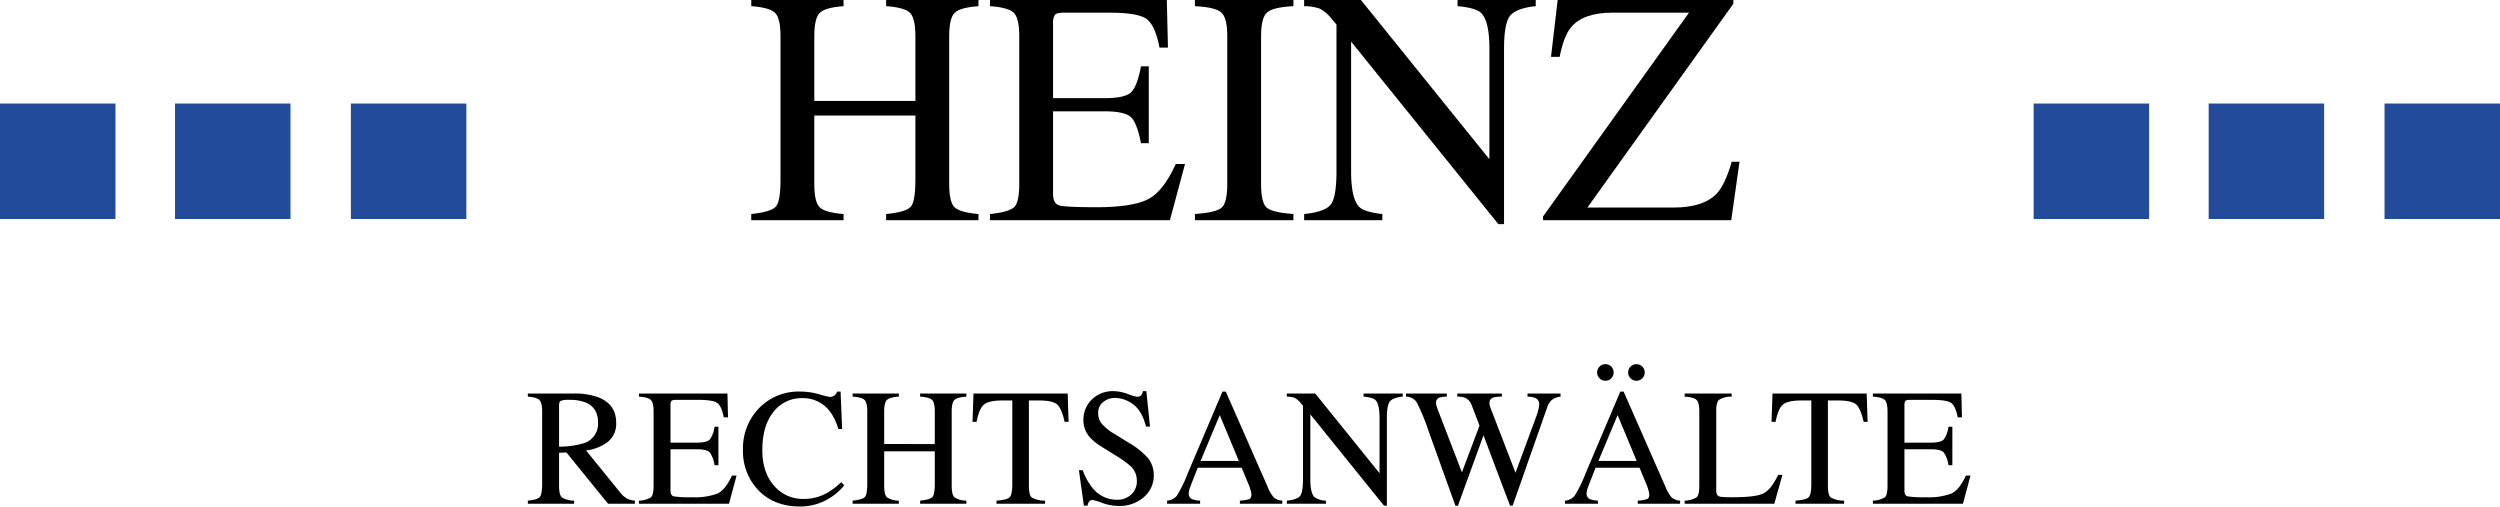
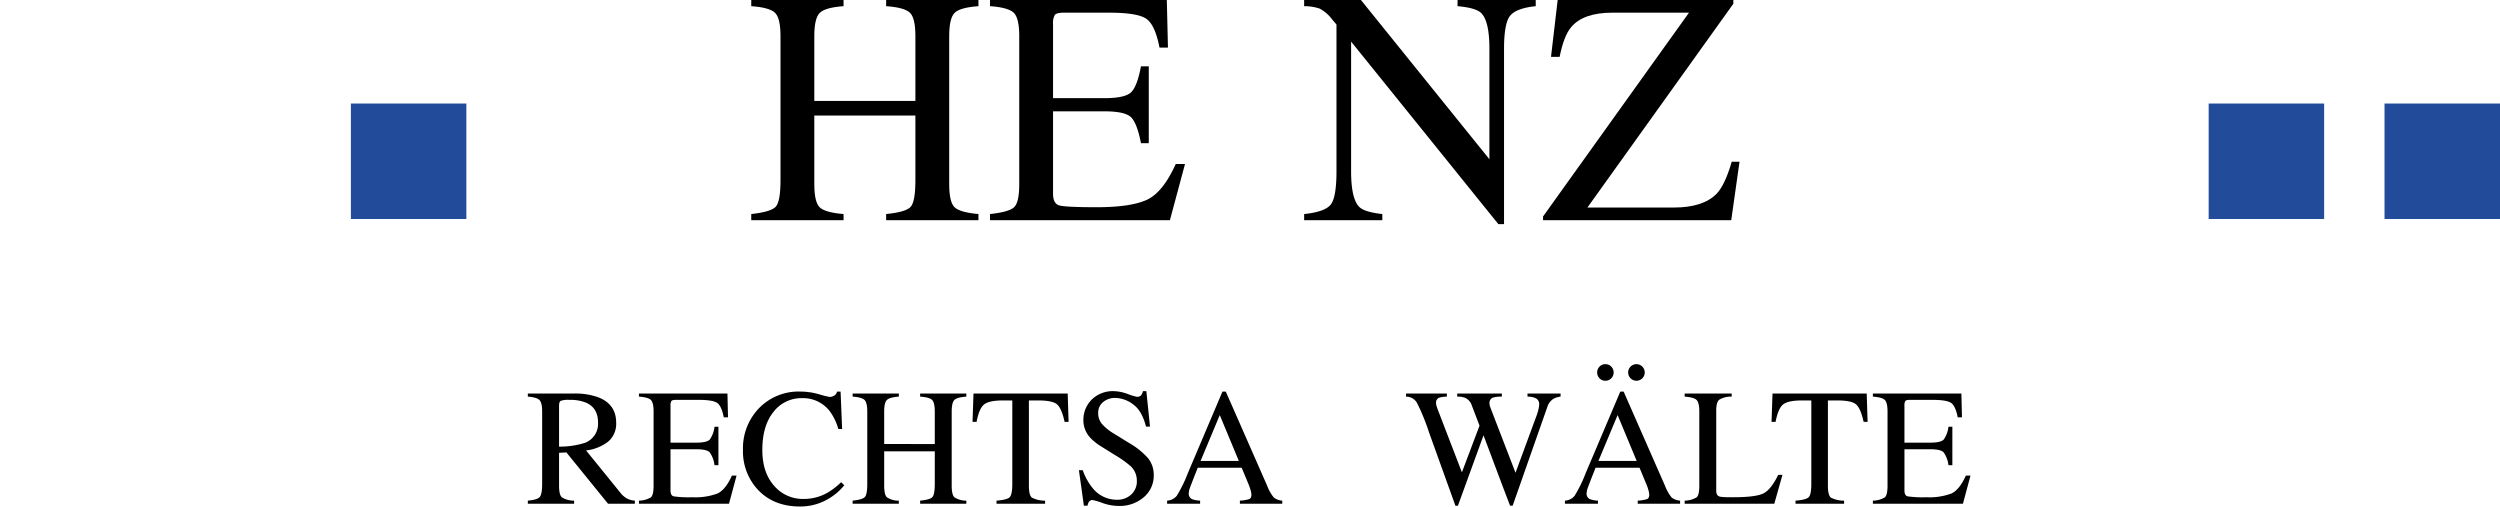
<svg xmlns="http://www.w3.org/2000/svg" viewBox="0 0 690.902 139.979">
  <defs>
    <style>.cls-1{fill:#224b99;}</style>
  </defs>
  <title>Element 1</title>
  <g id="Ebene_2" data-name="Ebene 2">
    <g id="Ebene_1-2" data-name="Ebene 1">
      <path d="M207.616,59.152q5.39-.582,6.737-1.989t1.348-7.353V9.971q0-4.94-1.505-6.423t-6.58-1.841V0h25.511V1.707q-5.047.36-6.566,1.841T225.043,9.971v17.92H252.98V9.971q0-4.94-1.482-6.423t-6.602-1.841V0h25.511V1.707q-5.076.36-6.58,1.841t-1.505,6.423V50.888q0,5.003,1.505,6.41t6.58,1.855v1.706H244.895V59.152q5.434-.536,6.759-1.967T252.98,49.81V31.934H225.043V50.888q0,5.003,1.519,6.432t6.566,1.832v1.706H207.616Z" />
      <path d="M273.595,59.152q5.075-.536,6.58-1.81t1.505-6.455V9.971q0-4.896-1.482-6.4t-6.602-1.864V0h48.866l.314,13.16H320.44q-1.168-6.08-3.503-7.868t-10.42-1.788H293.994q-2.027,0-2.499.651a4.45,4.45,0,0,0-.473,2.448V27.128h14.193q5.884,0,7.5-1.742t2.605-7.061h2.156V39.569H315.32q-1.034-5.345-2.65-7.074t-7.456-1.729H291.022V53.538q0,2.74,1.732,3.233,1.732.495,10.369.494,9.355,0,13.808-2.043t8.002-9.903h2.56l-4.177,15.54H273.595Z" />
-       <path d="M330.231,59.152q5.614-.402,7.276-1.675t1.662-6.589V9.971q0-5.075-1.662-6.535T330.231,1.707V0h27.218V1.707q-5.615.27-7.276,1.729t-1.661,6.535V50.888q0,5.316,1.661,6.589t7.276,1.675v1.706H330.231Z" />
      <path d="M360.414,59.152q5.703-.584,7.32-2.581t1.617-9.268V6.778l-1.258-1.48a10.151,10.151,0,0,0-3.436-2.939,13.328,13.328,0,0,0-4.244-.651V0h15.695l35.506,44.01V13.443q0-7.542-2.245-9.817-1.482-1.472-6.558-1.919V0h21.604V1.707q-5.254.538-7.007,2.56-1.75,2.021-1.751,9.252V61.937h-1.572L373.393,11.498V47.306q0,7.539,2.201,9.827,1.437,1.481,6.423,2.019v1.706H360.414Z" />
      <path d="M426.437,59.825,466.77,3.503h-21.2q-7.995,0-11.363,3.998-2.02,2.381-3.188,8.219h-2.381L430.479,0h48.552V1.033L438.7,57.355H462.565q8.121,0,11.843-3.817,2.314-2.426,4.174-8.848h2.156l-2.291,16.169h-52.01Z" />
      <path d="M145.872,138.361q2.652-.246,3.304-1.029t.652-3.646v-19.94q0-2.428-.731-3.181t-3.226-.956v-.854h12.746a18.792,18.792,0,0,1,6.632,1.01q5.035,1.909,5.035,7.026a6.442,6.442,0,0,1-2.237,5.275,12.299,12.299,0,0,1-6.081,2.424l9.486,11.685a6.361,6.361,0,0,0,1.753,1.561,5.736,5.736,0,0,0,2.248.625v.854H168.04L156.524,125.03l-2.02.112v9.074q0,2.554.776,3.237a6.437,6.437,0,0,0,3.383.908v.854H145.872Zm15.735-15.96a5.591,5.591,0,0,0,3.664-5.654q0-3.994-3.282-5.452a11.534,11.534,0,0,0-4.653-.785,5.864,5.864,0,0,0-2.394.28q-.438.281-.438,1.312v11.332A23.252,23.252,0,0,0,161.607,122.4Z" />
      <path d="M176.579,138.361a6.751,6.751,0,0,0,3.293-.906q.753-.637.753-3.23v-20.479q0-2.45-.742-3.203t-3.304-.933v-.854h24.457l.157,6.586H200.025q-.585-3.043-1.753-3.938t-5.215-.894h-6.268q-1.015,0-1.251.326a2.231,2.231,0,0,0-.236,1.225v10.273h7.104q2.944,0,3.754-.872a7.541,7.541,0,0,0,1.304-3.534h1.079V128.56h-1.079a7.646,7.646,0,0,0-1.326-3.541q-.809-.865-3.732-.865h-7.104v11.397q0,1.371.866,1.619a29.255,29.255,0,0,0,5.19.247,17.503,17.503,0,0,0,6.911-1.023q2.229-1.022,4.005-4.957h1.281l-2.09,7.778H176.579Z" />
      <path d="M226.348,108.957a25.197,25.197,0,0,0,2.945.742,2.321,2.321,0,0,0,1.236-.359,1.88,1.88,0,0,0,.809-1.124h.966l.427,10.34h-1.057a14.903,14.903,0,0,0-2.405-4.968,9.24,9.24,0,0,0-7.621-3.552,9.679,9.679,0,0,0-7.901,3.821q-3.068,3.822-3.068,10.52,0,6.16,3.226,9.835a10.4,10.4,0,0,0,8.171,3.675,13.121,13.121,0,0,0,6.586-1.708,19.771,19.771,0,0,0,3.799-2.922l.854.854a15.434,15.434,0,0,1-3.799,3.394,15.263,15.263,0,0,1-8.385,2.473q-7.419,0-11.779-4.743a15.57,15.57,0,0,1-4.024-10.947,15.934,15.934,0,0,1,4.249-11.285,15.202,15.202,0,0,1,11.645-4.788A18.833,18.833,0,0,1,226.348,108.957Z" />
      <path d="M235.632,138.361q2.697-.291,3.372-.996t.674-3.68v-19.94q0-2.473-.753-3.214t-3.293-.922v-.854h12.768v.854q-2.526.18-3.286.922t-.76,3.214v8.969H258.337v-8.969q0-2.473-.742-3.214t-3.304-.922v-.854h12.768v.854q-2.54.18-3.293.922t-.753,3.214v20.479q0,2.504.753,3.208a5.972,5.972,0,0,0,3.293.928v.854H254.291v-.854q2.72-.269,3.383-.984t.664-3.691v-8.947H244.355v9.486q0,2.504.76,3.219a5.818,5.818,0,0,0,3.286.917v.854H235.632Z" />
      <path d="M269.037,108.755h26.031l.248,7.823h-1.102q-.809-3.686-2.057-4.799t-5.249-1.113h-2.563v23.559q0,2.66.832,3.297a7.669,7.669,0,0,0,3.642.839v.854h-13.42v-.854q2.922-.223,3.642-.962t.72-3.713V110.666h-2.585q-3.822,0-5.204,1.102t-2.079,4.811h-1.124Z" />
      <path d="M299.227,129.953a16.598,16.598,0,0,0,2.738,4.946,8.582,8.582,0,0,0,6.801,3.214,5.614,5.614,0,0,0,3.805-1.394,4.877,4.877,0,0,0,1.605-3.889,5.432,5.432,0,0,0-1.615-3.911,28.564,28.564,0,0,0-4.443-3.17l-3.926-2.45a14.061,14.061,0,0,1-2.829-2.27,7.045,7.045,0,0,1-1.956-4.811,7.869,7.869,0,0,1,2.315-5.8,8.297,8.297,0,0,1,6.137-2.316,11.798,11.798,0,0,1,3.788.776,16.138,16.138,0,0,0,2.529.775,1.446,1.446,0,0,0,1.18-.405,2.916,2.916,0,0,0,.506-1.147h.944l1.011,9.801h-1.101q-1.125-4.428-3.608-6.182a8.504,8.504,0,0,0-4.912-1.754,5.146,5.146,0,0,0-3.293,1.112,3.723,3.723,0,0,0-1.405,3.091,4.51,4.51,0,0,0,1.077,3.035,13.841,13.841,0,0,0,3.345,2.675l4.043,2.496a21.072,21.072,0,0,1,5.354,4.293,7.406,7.406,0,0,1,1.535,4.676,7.76,7.76,0,0,1-2.731,6.047,10.114,10.114,0,0,1-6.98,2.428,13.57,13.57,0,0,1-4.462-.809,16.895,16.895,0,0,0-2.664-.81,1.143,1.143,0,0,0-1.09.495,3.117,3.117,0,0,0-.371,1.057H299.542l-1.371-9.801Z" />
      <path d="M322.543,139.215v-.854a3.74,3.74,0,0,0,2.664-1.336,36.754,36.754,0,0,0,3.044-6.216l9.591-22.593h.917l11.47,26.099a11.014,11.014,0,0,0,1.832,3.208,4.366,4.366,0,0,0,2.305.838v.854H342.657v-.854a10.356,10.356,0,0,0,2.602-.436q.584-.257.584-1.264a5.575,5.575,0,0,0-.225-1.186,12.885,12.885,0,0,0-.629-1.79l-1.843-4.429H331.013q-1.793,4.518-2.142,5.514a5.103,5.103,0,0,0-.349,1.577,1.627,1.627,0,0,0,.943,1.611,7.495,7.495,0,0,0,2.199.403v.854ZM342.37,127.391l-5.276-12.678-5.3,12.678Z" />
-       <path d="M355.627,138.361q2.855-.292,3.664-1.292t.809-4.639V112.147l-.63-.741a5.067,5.067,0,0,0-1.72-1.471,6.657,6.657,0,0,0-2.124-.326v-.854h7.856l17.771,22.027V115.483q0-3.775-1.124-4.914-.741-.737-3.282-.96v-.854h10.812v.854q-2.629.27-3.506,1.281t-.877,4.631v24.233h-.787L362.125,114.51v17.922q0,3.774,1.101,4.918a5.606,5.606,0,0,0,3.214,1.011v.854H355.627Z" />
      <path d="M399.851,108.755v.854a7.383,7.383,0,0,0-1.955.247,1.399,1.399,0,0,0-1.034,1.394,3.148,3.148,0,0,0,.123.876q.123.428.371,1.101l6.659,17.309,4.865-12.9-2.154-5.642a3.464,3.464,0,0,0-1.821-2.049,5.952,5.952,0,0,0-2.18-.337v-.854h12.327v.854a8.804,8.804,0,0,0-2.383.247,1.518,1.518,0,0,0-1.034,1.574,2.512,2.512,0,0,0,.09.708q.089.304.45,1.248l6.653,17.265,5.76-15.623a13.481,13.481,0,0,0,.675-2.36,5.215,5.215,0,0,0,.112-.944,1.78,1.78,0,0,0-1.214-1.776,5.842,5.842,0,0,0-2.023-.337v-.854h9.14v.854a5.338,5.338,0,0,0-1.888.562,4.023,4.023,0,0,0-1.754,2.251l-4.82,13.725-1.859,5.296-2.918,8.311h-.711l-2.013-5.269-5.33-14.18-7.071,19.45h-.695l-3.431-9.536-3.883-10.794a57.631,57.631,0,0,0-3.355-8.187,3.518,3.518,0,0,0-2.978-1.628v-.854Z" />
      <path d="M432.49,139.215v-.854a3.742,3.742,0,0,0,2.664-1.336,36.79,36.79,0,0,0,3.044-6.216l9.591-22.593h.916l11.471,26.099a11.014,11.014,0,0,0,1.832,3.208,4.366,4.366,0,0,0,2.305.838v.854H452.605v-.854a10.355,10.355,0,0,0,2.602-.436q.584-.257.584-1.264a5.575,5.575,0,0,0-.225-1.186,12.826,12.826,0,0,0-.63-1.79l-1.843-4.429H440.961q-1.793,4.518-2.142,5.514a5.117,5.117,0,0,0-.349,1.577,1.627,1.627,0,0,0,.943,1.611,7.5,7.5,0,0,0,2.198.403v.854Zm9.561-37.9a2.17,2.17,0,0,1,1.607-.674,2.196,2.196,0,0,1,1.63.674,2.307,2.307,0,0,1,0,3.237,2.197,2.197,0,0,1-1.63.675,2.17,2.17,0,0,1-1.607-.675,2.307,2.307,0,0,1,0-3.237Zm10.267,26.076-5.276-12.678-5.3,12.678Zm1.558-22.839a2.293,2.293,0,1,1,0-3.237,2.307,2.307,0,0,1,0,3.237Z" />
      <path d="M465.575,138.361a6.76,6.76,0,0,0,3.294-.906q.753-.637.753-3.23v-20.479q0-2.45-.742-3.203t-3.305-.933v-.854h12.993v.854a6.349,6.349,0,0,0-3.405.832q-.866.697-.865,2.99v22.12a2.364,2.364,0,0,0,.259,1.203,1.452,1.452,0,0,0,1.137.551q.517.067,1.092.09.573.023,2.148.022,6.145,0,8.306-1.012t4.187-5.17h1.17l-2.251,7.98H465.575Z" />
      <path d="M489.853,108.755h26.031l.247,7.823H515.03q-.808-3.686-2.057-4.799t-5.249-1.113h-2.562v23.559q0,2.66.831,3.297a7.673,7.673,0,0,0,3.642.839v.854h-13.42v-.854q2.922-.223,3.642-.962t.72-3.713V110.666h-2.585q-3.822,0-5.204,1.102t-2.08,4.811h-1.123Z" />
      <path d="M517.592,138.361a6.76,6.76,0,0,0,3.294-.906q.753-.637.753-3.23v-20.479q0-2.45-.742-3.203t-3.305-.933v-.854H542.05l.157,6.586h-1.169q-.584-3.043-1.753-3.938t-5.216-.894h-6.268q-1.014,0-1.251.326a2.228,2.228,0,0,0-.236,1.225v10.273h7.104q2.944,0,3.754-.872a7.551,7.551,0,0,0,1.304-3.534h1.079V128.56h-1.079a7.651,7.651,0,0,0-1.326-3.541q-.81-.865-3.732-.865H526.315v11.397q0,1.371.866,1.619a29.25,29.25,0,0,0,5.19.247,17.501,17.501,0,0,0,6.911-1.023q2.229-1.022,4.005-4.957h1.281l-2.091,7.778H517.592Z" />
-       <rect class="cls-1" y="28.612" width="31.913" height="31.913" />
-       <rect class="cls-1" x="48.37" y="28.612" width="31.913" height="31.913" />
      <rect class="cls-1" x="96.972" y="28.612" width="31.913" height="31.913" />
-       <rect class="cls-1" x="562.017" y="28.612" width="31.913" height="31.913" />
      <rect class="cls-1" x="610.387" y="28.612" width="31.913" height="31.913" />
      <rect class="cls-1" x="658.988" y="28.612" width="31.913" height="31.913" />
    </g>
  </g>
</svg>